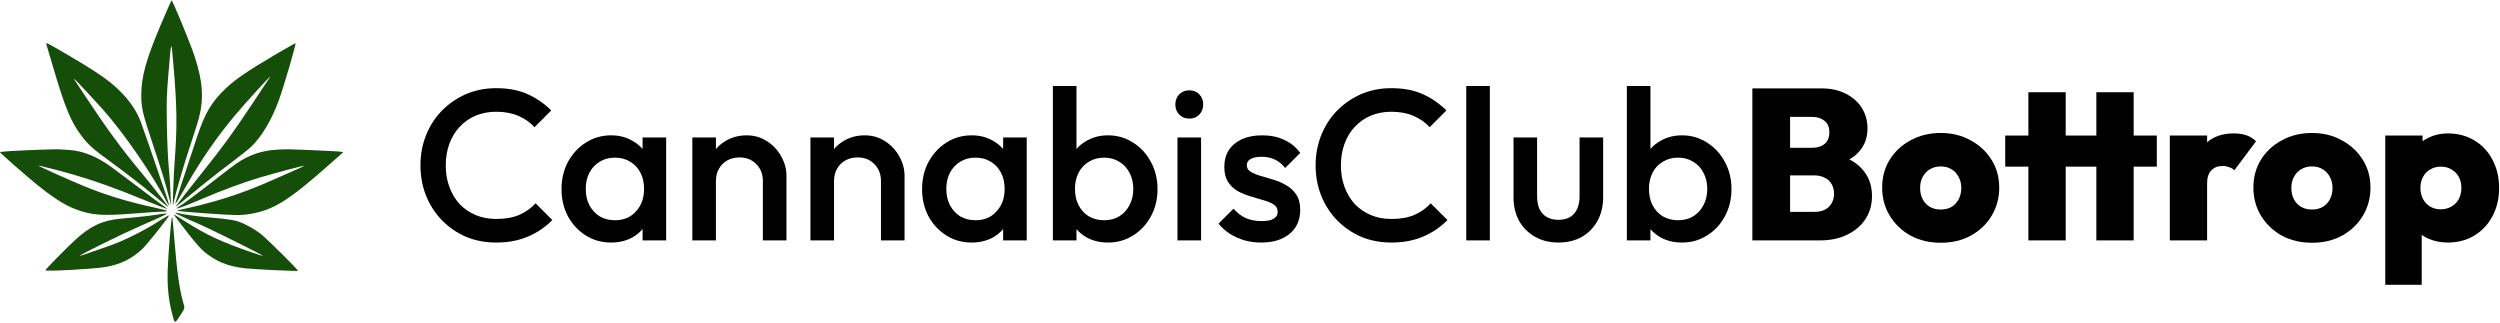
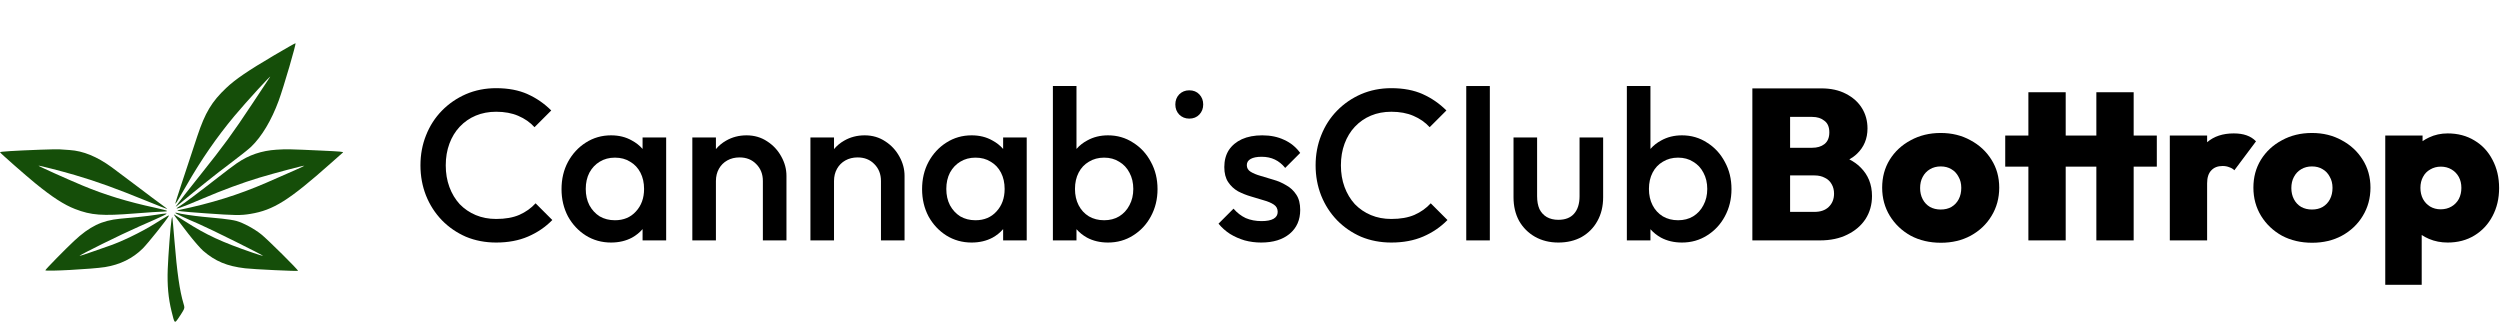
<svg xmlns="http://www.w3.org/2000/svg" width="2332" height="301" viewBox="0 0 2332 301" fill="none">
-   <path d="M131.773 88.872C131.773 71.218 136.331 55.042 150.965 20.766C155.761 9.534 159.834 0.344 160.016 0.344C161.031 0.344 177.495 40.302 181.485 52.453C189.206 75.962 190.303 91.677 185.519 110.248C184.65 113.621 181.176 124.625 177.798 134.702C172.091 151.728 165.416 174.348 162.42 186.817L161.148 192.11L161.547 177.86C161.766 170.022 162.308 158.846 162.752 153.024C165.392 118.367 165.203 100.197 161.793 60.915C159.64 36.107 159.924 35.569 157.006 69.965C155.46 88.194 155.271 94.702 155.65 116.787C155.893 130.895 156.658 148.117 157.351 155.059C158.044 162.001 158.8 172.994 159.032 179.488L159.452 191.296L157.949 185.189C154.757 172.229 151.119 160.248 142.866 135.515C133.116 106.299 131.773 100.652 131.773 88.872Z" fill="#154E09" />
-   <path d="M49.545 62.642C46.383 51.896 43.592 42.46 43.342 41.673C43.093 40.887 43.201 40.244 43.583 40.244C44.899 40.244 78.447 59.957 88.804 66.816C100.664 74.67 106.769 79.569 113.763 86.843C121.54 94.931 127.403 103.752 131.01 112.794C132.557 116.674 143.529 148.389 154.312 180.156C157.865 190.622 158.55 194.114 156.14 189.478C142.256 162.764 115.67 124.238 95.511 101.62C87.089 92.17 69.746 73.63 69.328 73.63C68.879 73.63 68.052 72.326 78.642 88.335C100.779 121.8 112.578 137.841 134.612 164.424C141.965 173.294 155.194 190.177 156.613 192.501C157.431 193.841 156.423 193.049 143.098 181.885C132.456 172.968 116.199 160.394 101.574 149.767C86.834 139.057 81.988 134.69 76.026 126.749C66.011 113.41 60.703 100.562 49.545 62.642Z" fill="#154E09" />
  <path d="M211.007 82.061C219.627 73.925 231.233 66.017 255.839 51.517C266.217 45.401 275.116 40.361 275.613 40.32C276.592 40.237 264.627 81.198 259.944 93.965C253.281 112.122 244.148 127.397 234.289 136.872C231.883 139.184 222.977 146.265 214.497 152.608C201.564 162.283 186.181 174.563 166.794 190.689C164.779 192.366 163.525 193.189 164.009 192.517C167.864 187.162 174.962 178.053 187.488 162.388C208.449 136.172 217.045 124.393 235.024 97.244C243.773 84.032 251.312 72.674 251.776 72.002C254.912 67.461 229.432 95.321 218.636 108.237C202.203 127.898 187.433 149.309 173.785 173.252C165.595 187.62 163.537 190.924 163.537 189.697C163.537 189.039 172.396 161.956 184.056 126.966C191.346 105.091 197.54 94.772 211.007 82.061Z" fill="#154E09" />
  <path d="M0.003 142.023C-0.243 141.402 12.774 140.579 37.704 139.637C45.767 139.332 53.83 139.184 55.622 139.308C57.414 139.431 61.629 139.72 64.988 139.95C77.701 140.821 90.389 146.005 104.082 155.92C108.337 159.002 119.332 167.242 128.515 174.234C137.698 181.225 147.757 188.748 150.867 190.953C153.977 193.156 156.243 194.96 155.902 194.96C155.561 194.96 147.519 191.797 138.03 187.934C107.343 175.436 90.796 169.454 69.875 163.291C57.858 159.752 36.255 154.202 35.895 154.562C35.565 154.892 61.701 166.661 76.865 173.01C97.596 181.691 118.979 188.23 144.804 193.785C150.404 194.99 155.333 196.294 155.759 196.687C156.21 197.104 154.563 197.403 151.808 197.403C149.21 197.403 137.499 198.173 125.786 199.115C95.199 201.571 85.224 200.829 70.021 194.968C59.774 191.017 48.676 183.834 32.818 170.892C23.581 163.353 0.362 142.926 0.003 142.023Z" fill="#154E09" />
  <path d="M221.021 152.194C232.233 144.52 244.016 140.518 258.013 139.63C267.251 139.043 270.352 139.105 299.957 140.477C318.041 141.314 320.767 141.564 319.843 142.301C319.656 142.45 314.372 147.126 308.101 152.69C269.526 186.92 255.06 196.01 233.579 199.522C224.401 201.022 219.529 200.962 192.072 198.999C168.758 197.333 163.103 196.67 166.387 195.991C196.943 189.671 222.223 181.811 248.239 170.541C272.216 160.154 284.116 154.829 283.88 154.593C283.485 154.199 255.987 161.483 242.089 165.666C226.416 170.382 207.557 177.338 189.468 185.071C169.221 193.727 160.393 196.749 166.794 192.834C171.262 190.102 185.612 179.382 202.93 165.838C210.038 160.279 218.179 154.139 221.021 152.194Z" fill="#154E09" />
  <path d="M185.527 208.935C172.121 203.199 163.537 199.164 163.537 198.598C163.537 198.329 164.178 198.309 164.962 198.556C167.853 199.467 180.492 201.377 189.192 202.219C194.119 202.696 202.182 203.478 207.109 203.957C212.037 204.437 218.084 205.398 220.548 206.095C227.092 207.945 237.179 213.395 243.732 218.624C249.684 223.372 278.568 252.038 277.987 252.619C277.468 253.139 236.404 251.19 228.692 250.28C211.736 248.28 200.848 243.743 189.5 233.948C186.982 231.774 180.73 224.586 175.607 217.975C162.736 201.364 161.324 199.419 162.722 200.229C163.394 200.618 167.792 203.393 172.495 206.395C192.612 219.235 206.727 225.778 235.927 235.804C241.026 237.555 245.323 238.862 245.477 238.709C245.938 238.247 195.587 213.24 185.527 208.935Z" fill="#154E09" />
  <path d="M130.144 202.281C135.296 201.791 142.442 200.9 146.026 200.296C149.609 199.693 153.458 199.182 154.578 199.164C157.187 199.12 154.271 200.545 129.737 211.292C112.96 218.641 73.631 238.073 74.261 238.703C74.398 238.839 79.788 237.081 86.241 234.794C92.694 232.507 98.89 230.341 100.01 229.979C112.023 226.103 131.677 216.647 144.804 208.426C156.736 200.954 158.243 200.136 157.389 201.596C154.93 205.804 137.685 227.308 133.191 231.772C123.866 241.033 112.063 246.854 97.996 249.128C86.345 251.011 41.829 253.393 42.293 252.108C42.701 250.977 60.665 232.644 69.021 224.83C83.647 211.154 94.922 205.686 111.907 204.034C116.786 203.559 124.993 202.769 130.144 202.281Z" fill="#154E09" />
  <path d="M156.46 251.146C156.923 238.579 159.096 210.159 160.008 204.732C160.272 203.164 160.61 202.248 160.759 202.696C160.909 203.144 161.788 212.854 162.711 224.275C165.117 254.01 167.644 271.585 171.18 283.185C172.32 286.925 172.29 287.295 170.607 290.265C169.629 291.988 167.6 295.135 166.096 297.257C162.822 301.876 162.842 301.897 159.98 290.233C157.007 278.114 155.913 265.97 156.46 251.146Z" fill="#154E09" />
  <path d="M462.799 226.242C452.666 226.242 443.266 224.442 434.599 220.842C426.066 217.109 418.599 211.976 412.199 205.442C405.799 198.776 400.866 191.109 397.399 182.442C393.933 173.642 392.199 164.242 392.199 154.242C392.199 144.242 393.933 134.909 397.399 126.242C400.866 117.442 405.799 109.776 412.199 103.242C418.599 96.709 426.066 91.576 434.599 87.842C443.266 84.109 452.666 82.242 462.799 82.242C474.133 82.242 483.933 84.109 492.199 87.842C500.466 91.576 507.799 96.642 514.199 103.042L498.599 118.642C494.466 114.109 489.399 110.576 483.399 108.042C477.533 105.509 470.666 104.242 462.799 104.242C455.866 104.242 449.533 105.442 443.799 107.842C438.066 110.242 433.066 113.709 428.799 118.242C424.666 122.642 421.466 127.909 419.199 134.042C416.933 140.176 415.799 146.909 415.799 154.242C415.799 161.576 416.933 168.309 419.199 174.442C421.466 180.576 424.666 185.909 428.799 190.442C433.066 194.842 438.066 198.242 443.799 200.642C449.533 203.042 455.866 204.242 462.799 204.242C471.333 204.242 478.533 202.976 484.399 200.442C490.399 197.776 495.466 194.176 499.599 189.642L515.199 205.242C508.799 211.776 501.266 216.909 492.599 220.642C483.933 224.376 473.999 226.242 462.799 226.242Z" fill="black" />
  <path fill-rule="evenodd" clip-rule="evenodd" d="M569.993 226.242C561.326 226.242 553.46 224.042 546.393 219.642C539.46 215.242 533.926 209.309 529.793 201.842C525.793 194.242 523.793 185.776 523.793 176.442C523.793 166.976 525.793 158.509 529.793 151.042C533.926 143.442 539.46 137.442 546.393 133.042C553.46 128.509 561.326 126.242 569.993 126.242C577.326 126.242 583.793 127.842 589.393 131.042C593.277 133.12 596.61 135.748 599.393 138.927V128.242H621.393V224.242H599.393V213.705C596.692 216.857 593.426 219.503 589.593 221.642C583.86 224.709 577.326 226.242 569.993 226.242ZM573.593 205.442C581.726 205.442 588.26 202.709 593.193 197.242C598.26 191.776 600.793 184.776 600.793 176.242C600.793 170.509 599.66 165.442 597.393 161.042C595.126 156.642 591.926 153.242 587.793 150.842C583.793 148.309 579.06 147.042 573.593 147.042C568.26 147.042 563.526 148.309 559.393 150.842C555.393 153.242 552.193 156.642 549.793 161.042C547.526 165.442 546.393 170.509 546.393 176.242C546.393 181.976 547.526 187.042 549.793 191.442C552.193 195.842 555.393 199.309 559.393 201.842C563.526 204.242 568.26 205.442 573.593 205.442Z" fill="black" />
  <path d="M711.609 224.242V168.842C711.609 162.442 709.542 157.176 705.409 153.042C701.409 148.909 696.209 146.842 689.809 146.842C685.542 146.842 681.742 147.776 678.409 149.642C675.075 151.509 672.475 154.109 670.609 157.442C668.742 160.776 667.809 164.576 667.809 168.842V224.242H645.809V128.242H667.809V139.089C670.435 135.938 673.568 133.322 677.209 131.242C682.942 127.909 689.342 126.242 696.409 126.242C703.609 126.242 710.009 128.109 715.609 131.842C721.209 135.442 725.609 140.176 728.809 146.042C732.009 151.776 733.609 157.776 733.609 164.042V224.242H711.609Z" fill="black" />
  <path d="M821.765 224.242V168.842C821.765 162.442 819.698 157.176 815.565 153.042C811.565 148.909 806.365 146.842 799.965 146.842C795.698 146.842 791.898 147.776 788.565 149.642C785.232 151.509 782.632 154.109 780.765 157.442C778.898 160.776 777.965 164.576 777.965 168.842V224.242H755.965V128.242H777.965V139.089C780.591 135.938 783.724 133.322 787.365 131.242C793.098 127.909 799.498 126.242 806.565 126.242C813.765 126.242 820.165 128.109 825.765 131.842C831.365 135.442 835.765 140.176 838.965 146.042C842.165 151.776 843.765 157.776 843.765 164.042V224.242H821.765Z" fill="black" />
  <path fill-rule="evenodd" clip-rule="evenodd" d="M906.321 226.242C897.654 226.242 889.788 224.042 882.721 219.642C875.788 215.242 870.254 209.309 866.121 201.842C862.121 194.242 860.121 185.776 860.121 176.442C860.121 166.976 862.121 158.509 866.121 151.042C870.254 143.442 875.788 137.442 882.721 133.042C889.788 128.509 897.654 126.242 906.321 126.242C913.654 126.242 920.121 127.842 925.721 131.042C929.605 133.12 932.938 135.748 935.721 138.927V128.242H957.721V224.242H935.721V213.705C933.02 216.857 929.754 219.503 925.921 221.642C920.188 224.709 913.654 226.242 906.321 226.242ZM909.921 205.442C918.054 205.442 924.588 202.709 929.521 197.242C934.588 191.776 937.121 184.776 937.121 176.242C937.121 170.509 935.988 165.442 933.721 161.042C931.454 156.642 928.254 153.242 924.121 150.842C920.121 148.309 915.388 147.042 909.921 147.042C904.588 147.042 899.854 148.309 895.721 150.842C891.721 153.242 888.521 156.642 886.121 161.042C883.854 165.442 882.721 170.509 882.721 176.242C882.721 181.976 883.854 187.042 886.121 191.442C888.521 195.842 891.721 199.309 895.721 201.842C899.854 204.242 904.588 205.442 909.921 205.442Z" fill="black" />
  <path fill-rule="evenodd" clip-rule="evenodd" d="M1033.54 226.242C1026.2 226.242 1019.67 224.709 1013.94 221.642C1010.15 219.526 1006.88 216.914 1004.14 213.807V224.242H982.137V80.242H1004.14V138.927C1006.92 135.748 1010.25 133.12 1014.14 131.042C1019.87 127.842 1026.34 126.242 1033.54 126.242C1042.2 126.242 1050 128.509 1056.94 133.042C1064 137.442 1069.54 143.442 1073.54 151.042C1077.67 158.509 1079.74 166.976 1079.74 176.442C1079.74 185.776 1077.67 194.242 1073.54 201.842C1069.54 209.309 1064 215.242 1056.94 219.642C1050 224.042 1042.2 226.242 1033.54 226.242ZM1029.94 205.442C1035.27 205.442 1039.94 204.242 1043.94 201.842C1048.07 199.309 1051.27 195.842 1053.54 191.442C1055.94 187.042 1057.14 181.976 1057.14 176.242C1057.14 170.509 1055.94 165.442 1053.54 161.042C1051.27 156.642 1048.07 153.242 1043.94 150.842C1039.94 148.309 1035.27 147.042 1029.94 147.042C1024.6 147.042 1019.87 148.309 1015.74 150.842C1011.6 153.242 1008.4 156.642 1006.14 161.042C1003.87 165.442 1002.74 170.509 1002.74 176.242C1002.74 181.976 1003.87 187.042 1006.14 191.442C1008.4 195.842 1011.6 199.309 1015.74 201.842C1019.87 204.242 1024.6 205.442 1029.94 205.442Z" fill="black" />
  <path d="M1109.35 110.642C1105.62 110.642 1102.49 109.376 1099.95 106.842C1097.55 104.309 1096.35 101.176 1096.35 97.442C1096.35 93.709 1097.55 90.576 1099.95 88.042C1102.49 85.509 1105.62 84.242 1109.35 84.242C1113.22 84.242 1116.35 85.509 1118.75 88.042C1121.15 90.576 1122.35 93.709 1122.35 97.442C1122.35 101.176 1121.15 104.309 1118.75 106.842C1116.35 109.376 1113.22 110.642 1109.35 110.642Z" fill="black" />
  <path d="M1176.43 226.242C1171.09 226.242 1165.96 225.576 1161.03 224.242C1156.09 222.776 1151.56 220.776 1147.43 218.242C1143.29 215.576 1139.69 212.376 1136.63 208.642L1150.63 194.642C1153.96 198.509 1157.76 201.442 1162.03 203.442C1166.43 205.309 1171.36 206.242 1176.83 206.242C1181.76 206.242 1185.49 205.509 1188.03 204.042C1190.56 202.576 1191.83 200.442 1191.83 197.642C1191.83 194.709 1190.63 192.442 1188.23 190.842C1185.83 189.242 1182.69 187.909 1178.83 186.842C1175.09 185.642 1171.09 184.442 1166.83 183.242C1162.69 182.042 1158.69 180.442 1154.83 178.442C1151.09 176.309 1148.03 173.442 1145.63 169.842C1143.23 166.242 1142.03 161.576 1142.03 155.842C1142.03 149.709 1143.43 144.442 1146.23 140.042C1149.16 135.642 1153.23 132.242 1158.43 129.842C1163.76 127.442 1170.09 126.242 1177.43 126.242C1185.16 126.242 1191.96 127.642 1197.83 130.442C1203.83 133.109 1208.83 137.176 1212.83 142.642L1198.83 156.642C1196.03 153.176 1192.83 150.576 1189.23 148.842C1185.63 147.109 1181.49 146.242 1176.83 146.242C1172.43 146.242 1169.03 146.909 1166.63 148.242C1164.23 149.576 1163.03 151.509 1163.03 154.042C1163.03 156.709 1164.23 158.776 1166.63 160.242C1169.03 161.709 1172.09 162.976 1175.83 164.042C1179.69 165.109 1183.69 166.309 1187.83 167.642C1192.09 168.842 1196.09 170.576 1199.83 172.842C1203.69 174.976 1206.83 177.909 1209.23 181.642C1211.63 185.242 1212.83 189.976 1212.83 195.842C1212.83 205.176 1209.56 212.576 1203.03 218.042C1196.49 223.509 1187.63 226.242 1176.43 226.242Z" fill="black" />
  <path d="M1297.8 226.242C1287.67 226.242 1278.27 224.442 1269.6 220.842C1261.07 217.109 1253.6 211.976 1247.2 205.442C1240.8 198.776 1235.87 191.109 1232.4 182.442C1228.93 173.642 1227.2 164.242 1227.2 154.242C1227.2 144.242 1228.93 134.909 1232.4 126.242C1235.87 117.442 1240.8 109.776 1247.2 103.242C1253.6 96.709 1261.07 91.576 1269.6 87.842C1278.27 84.109 1287.67 82.242 1297.8 82.242C1309.13 82.242 1318.93 84.109 1327.2 87.842C1335.47 91.576 1342.8 96.642 1349.2 103.042L1333.6 118.642C1329.47 114.109 1324.4 110.576 1318.4 108.042C1312.53 105.509 1305.67 104.242 1297.8 104.242C1290.87 104.242 1284.53 105.442 1278.8 107.842C1273.07 110.242 1268.07 113.709 1263.8 118.242C1259.67 122.642 1256.47 127.909 1254.2 134.042C1251.93 140.176 1250.8 146.909 1250.8 154.242C1250.8 161.576 1251.93 168.309 1254.2 174.442C1256.47 180.576 1259.67 185.909 1263.8 190.442C1268.07 194.842 1273.07 198.242 1278.8 200.642C1284.53 203.042 1290.87 204.242 1297.8 204.242C1306.33 204.242 1313.53 202.976 1319.4 200.442C1325.4 197.776 1330.47 194.176 1334.6 189.642L1350.2 205.242C1343.8 211.776 1336.27 216.909 1327.6 220.642C1318.93 224.376 1309 226.242 1297.8 226.242Z" fill="black" />
  <path d="M1367.72 224.242V80.242H1389.72V224.242H1367.72Z" fill="black" />
-   <path d="M1098.35 224.242V128.242H1120.35V224.242H1098.35Z" fill="black" />
  <path d="M1453.61 226.242C1445.47 226.242 1438.21 224.442 1431.81 220.842C1425.54 217.242 1420.61 212.309 1417.01 206.042C1413.54 199.642 1411.81 192.309 1411.81 184.042V128.242H1433.81V183.042C1433.81 187.709 1434.54 191.709 1436.01 195.042C1437.61 198.242 1439.87 200.709 1442.81 202.442C1445.87 204.176 1449.47 205.042 1453.61 205.042C1460.01 205.042 1464.87 203.176 1468.21 199.442C1471.67 195.576 1473.41 190.109 1473.41 183.042V128.242H1495.41V184.042C1495.41 192.442 1493.61 199.842 1490.01 206.242C1486.54 212.509 1481.67 217.442 1475.41 221.042C1469.14 224.509 1461.87 226.242 1453.61 226.242Z" fill="black" />
  <path fill-rule="evenodd" clip-rule="evenodd" d="M1568.93 226.242C1561.59 226.242 1555.06 224.709 1549.33 221.642C1545.54 219.526 1542.27 216.914 1539.53 213.807V224.242H1517.53V80.242H1539.53V138.927C1542.31 135.748 1545.64 133.12 1549.53 131.042C1555.26 127.842 1561.73 126.242 1568.93 126.242C1577.59 126.242 1585.39 128.509 1592.33 133.042C1599.39 137.442 1604.93 143.442 1608.93 151.042C1613.06 158.509 1615.13 166.976 1615.13 176.442C1615.13 185.776 1613.06 194.242 1608.93 201.842C1604.93 209.309 1599.39 215.242 1592.33 219.642C1585.39 224.042 1577.59 226.242 1568.93 226.242ZM1565.33 205.442C1570.66 205.442 1575.33 204.242 1579.33 201.842C1583.46 199.309 1586.66 195.842 1588.93 191.442C1591.33 187.042 1592.53 181.976 1592.53 176.242C1592.53 170.509 1591.33 165.442 1588.93 161.042C1586.66 156.642 1583.46 153.242 1579.33 150.842C1575.33 148.309 1570.66 147.042 1565.33 147.042C1559.99 147.042 1555.26 148.309 1551.13 150.842C1546.99 153.242 1543.79 156.642 1541.53 161.042C1539.26 165.442 1538.13 170.509 1538.13 176.242C1538.13 181.976 1539.26 187.042 1541.53 191.442C1543.79 195.842 1546.99 199.309 1551.13 201.842C1555.26 204.242 1559.99 205.442 1565.33 205.442Z" fill="black" />
  <path fill-rule="evenodd" clip-rule="evenodd" d="M1699 82.442C1707.8 82.442 1715.4 84.109 1721.8 87.442C1728.33 90.775 1733.33 95.242 1736.8 100.842C1740.27 106.442 1742 112.776 1742 119.842C1742 129.309 1738.73 137.176 1732.2 143.442C1730.13 145.428 1727.75 147.168 1725.06 148.665C1729.03 150.664 1732.48 153.123 1735.4 156.042C1742.6 163.109 1746.2 172.042 1746.2 182.842C1746.2 190.842 1744.2 197.976 1740.2 204.242C1736.2 210.376 1730.53 215.242 1723.2 218.842C1716 222.442 1707.47 224.242 1697.6 224.242H1634.6V82.442H1699ZM1692.6 197.642H1669.8V163.642H1692.6C1696.33 163.642 1699.53 164.376 1702.2 165.842C1705 167.176 1707.13 169.176 1708.6 171.842C1710.07 174.376 1710.8 177.309 1710.8 180.642C1710.8 185.709 1709.13 189.842 1705.8 193.042C1702.6 196.109 1698.2 197.642 1692.6 197.642ZM1669.8 137.842H1690.4C1695.07 137.842 1698.87 136.709 1701.8 134.442C1704.87 132.042 1706.4 128.376 1706.4 123.442C1706.4 118.509 1704.87 114.909 1701.8 112.642C1698.87 110.242 1695.07 109.042 1690.4 109.042H1669.8V137.842Z" fill="black" />
  <path fill-rule="evenodd" clip-rule="evenodd" d="M1782.28 219.842C1790.54 224.242 1799.94 226.442 1810.48 226.442C1820.88 226.442 1830.14 224.242 1838.28 219.842C1846.54 215.309 1853.01 209.176 1857.68 201.442C1862.48 193.576 1864.88 184.776 1864.88 175.042C1864.88 165.309 1862.48 156.642 1857.68 149.042C1852.88 141.309 1846.34 135.242 1838.08 130.842C1829.94 126.309 1820.68 124.042 1810.28 124.042C1799.88 124.042 1790.54 126.309 1782.28 130.842C1774.01 135.242 1767.48 141.309 1762.68 149.042C1758.01 156.642 1755.68 165.309 1755.68 175.042C1755.68 184.776 1758.08 193.576 1762.88 201.442C1767.68 209.176 1774.14 215.309 1782.28 219.842ZM1820.28 193.042C1817.48 194.642 1814.14 195.442 1810.28 195.442C1806.54 195.442 1803.21 194.642 1800.28 193.042C1797.34 191.309 1795.08 188.909 1793.48 185.842C1791.88 182.776 1791.08 179.309 1791.08 175.442C1791.08 171.442 1791.88 167.976 1793.48 165.042C1795.08 161.976 1797.34 159.576 1800.28 157.842C1803.21 156.109 1806.54 155.242 1810.28 155.242C1814.14 155.242 1817.48 156.109 1820.28 157.842C1823.08 159.442 1825.28 161.776 1826.88 164.842C1828.61 167.776 1829.48 171.242 1829.48 175.242C1829.48 179.242 1828.68 182.776 1827.08 185.842C1825.48 188.909 1823.21 191.309 1820.28 193.042Z" fill="black" />
  <path d="M1892.08 155.442V224.242H1926.88V155.442H1955.48V224.242H1990.28V155.442H2011.88V126.442H1990.28V86.042H1955.48V126.442H1926.88V86.042H1892.08V126.442H1870.48V155.442H1892.08Z" fill="black" />
  <path d="M2024 126.442V224.242H2058.8V171.042C2058.8 165.709 2060.06 161.709 2062.6 159.042C2065.13 156.242 2068.66 154.842 2073.2 154.842C2075.6 154.842 2077.73 155.242 2079.6 156.042C2081.6 156.709 2083.13 157.642 2084.2 158.842L2104.4 131.842C2102 129.309 2099.06 127.442 2095.6 126.242C2092.26 125.042 2088.26 124.442 2083.6 124.442C2073.44 124.442 2065.17 127.184 2058.8 132.669V126.442H2024Z" fill="black" />
  <path fill-rule="evenodd" clip-rule="evenodd" d="M2128.57 219.842C2136.83 224.242 2146.23 226.442 2156.77 226.442C2167.17 226.442 2176.43 224.242 2184.57 219.842C2192.83 215.309 2199.3 209.176 2203.97 201.442C2208.77 193.576 2211.17 184.776 2211.17 175.042C2211.17 165.309 2208.77 156.642 2203.97 149.042C2199.17 141.309 2192.63 135.242 2184.37 130.842C2176.23 126.309 2166.97 124.042 2156.57 124.042C2146.17 124.042 2136.83 126.309 2128.57 130.842C2120.3 135.242 2113.77 141.309 2108.97 149.042C2104.3 156.642 2101.97 165.309 2101.97 175.042C2101.97 184.776 2104.37 193.576 2109.17 201.442C2113.97 209.176 2120.43 215.309 2128.57 219.842ZM2166.57 193.042C2163.77 194.642 2160.43 195.442 2156.57 195.442C2152.83 195.442 2149.5 194.642 2146.57 193.042C2143.63 191.309 2141.37 188.909 2139.77 185.842C2138.17 182.776 2137.37 179.309 2137.37 175.442C2137.37 171.442 2138.17 167.976 2139.77 165.042C2141.37 161.976 2143.63 159.576 2146.57 157.842C2149.5 156.109 2152.83 155.242 2156.57 155.242C2160.43 155.242 2163.77 156.109 2166.57 157.842C2169.37 159.442 2171.57 161.776 2173.17 164.842C2174.9 167.776 2175.77 171.242 2175.77 175.242C2175.77 179.242 2174.97 182.776 2173.37 185.842C2171.77 188.909 2169.5 191.309 2166.57 193.042Z" fill="black" />
  <path fill-rule="evenodd" clip-rule="evenodd" d="M2265.77 222.842C2271.11 225.109 2276.91 226.242 2283.17 226.242C2292.64 226.242 2300.97 224.042 2308.17 219.642C2315.37 215.242 2320.97 209.242 2324.97 201.642C2329.11 193.909 2331.17 185.176 2331.17 175.442C2331.17 165.576 2329.11 156.776 2324.97 149.042C2320.97 141.309 2315.37 135.309 2308.17 131.042C2300.97 126.642 2292.64 124.442 2283.17 124.442C2276.91 124.442 2271.11 125.709 2265.77 128.242C2263.64 129.228 2261.64 130.37 2259.77 131.67V126.442H2224.97V265.642H2258.97V219.184C2261.04 220.575 2263.31 221.794 2265.77 222.842ZM2286.77 192.642C2283.84 194.376 2280.44 195.242 2276.57 195.242C2272.97 195.242 2269.71 194.376 2266.77 192.642C2263.97 190.909 2261.77 188.576 2260.17 185.642C2258.57 182.576 2257.77 179.109 2257.77 175.242C2257.77 171.376 2258.57 167.976 2260.17 165.042C2261.77 161.976 2264.04 159.642 2266.97 158.042C2269.91 156.309 2273.17 155.442 2276.77 155.442C2280.51 155.442 2283.84 156.309 2286.77 158.042C2289.71 159.776 2291.97 162.109 2293.57 165.042C2295.17 167.976 2295.97 171.376 2295.97 175.242C2295.97 179.109 2295.17 182.576 2293.57 185.642C2291.97 188.576 2289.71 190.909 2286.77 192.642Z" fill="black" />
</svg>